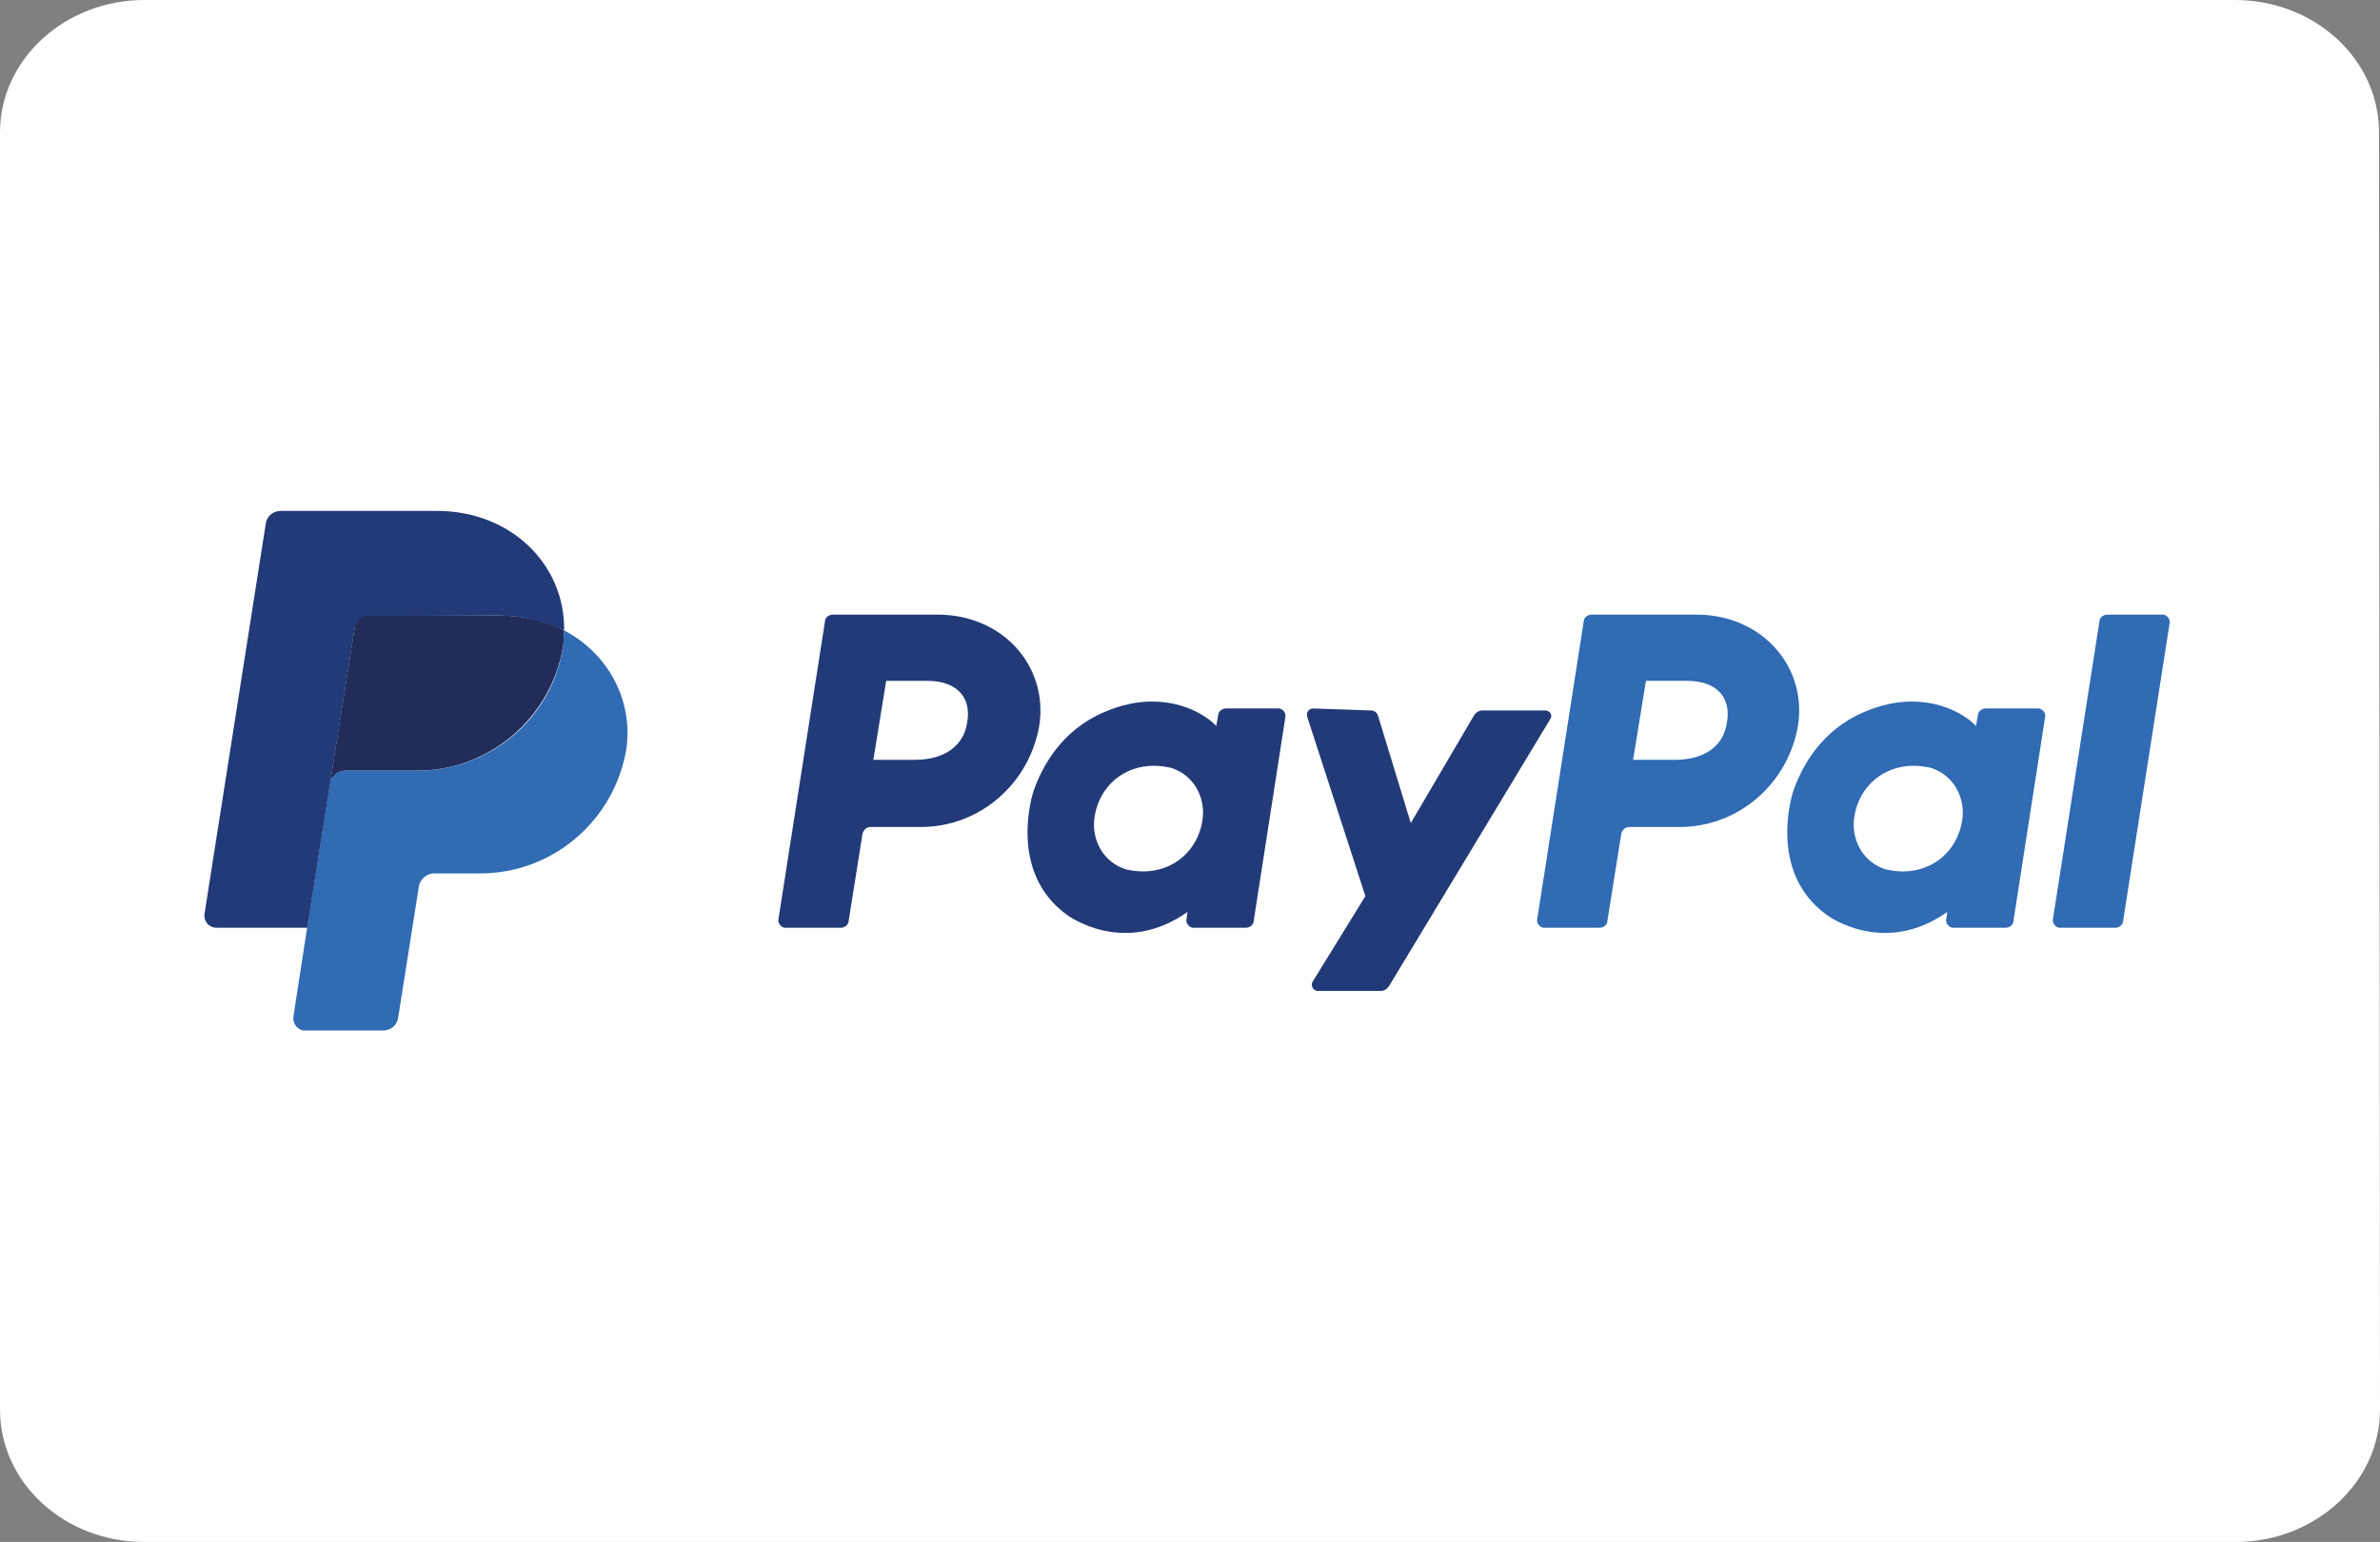
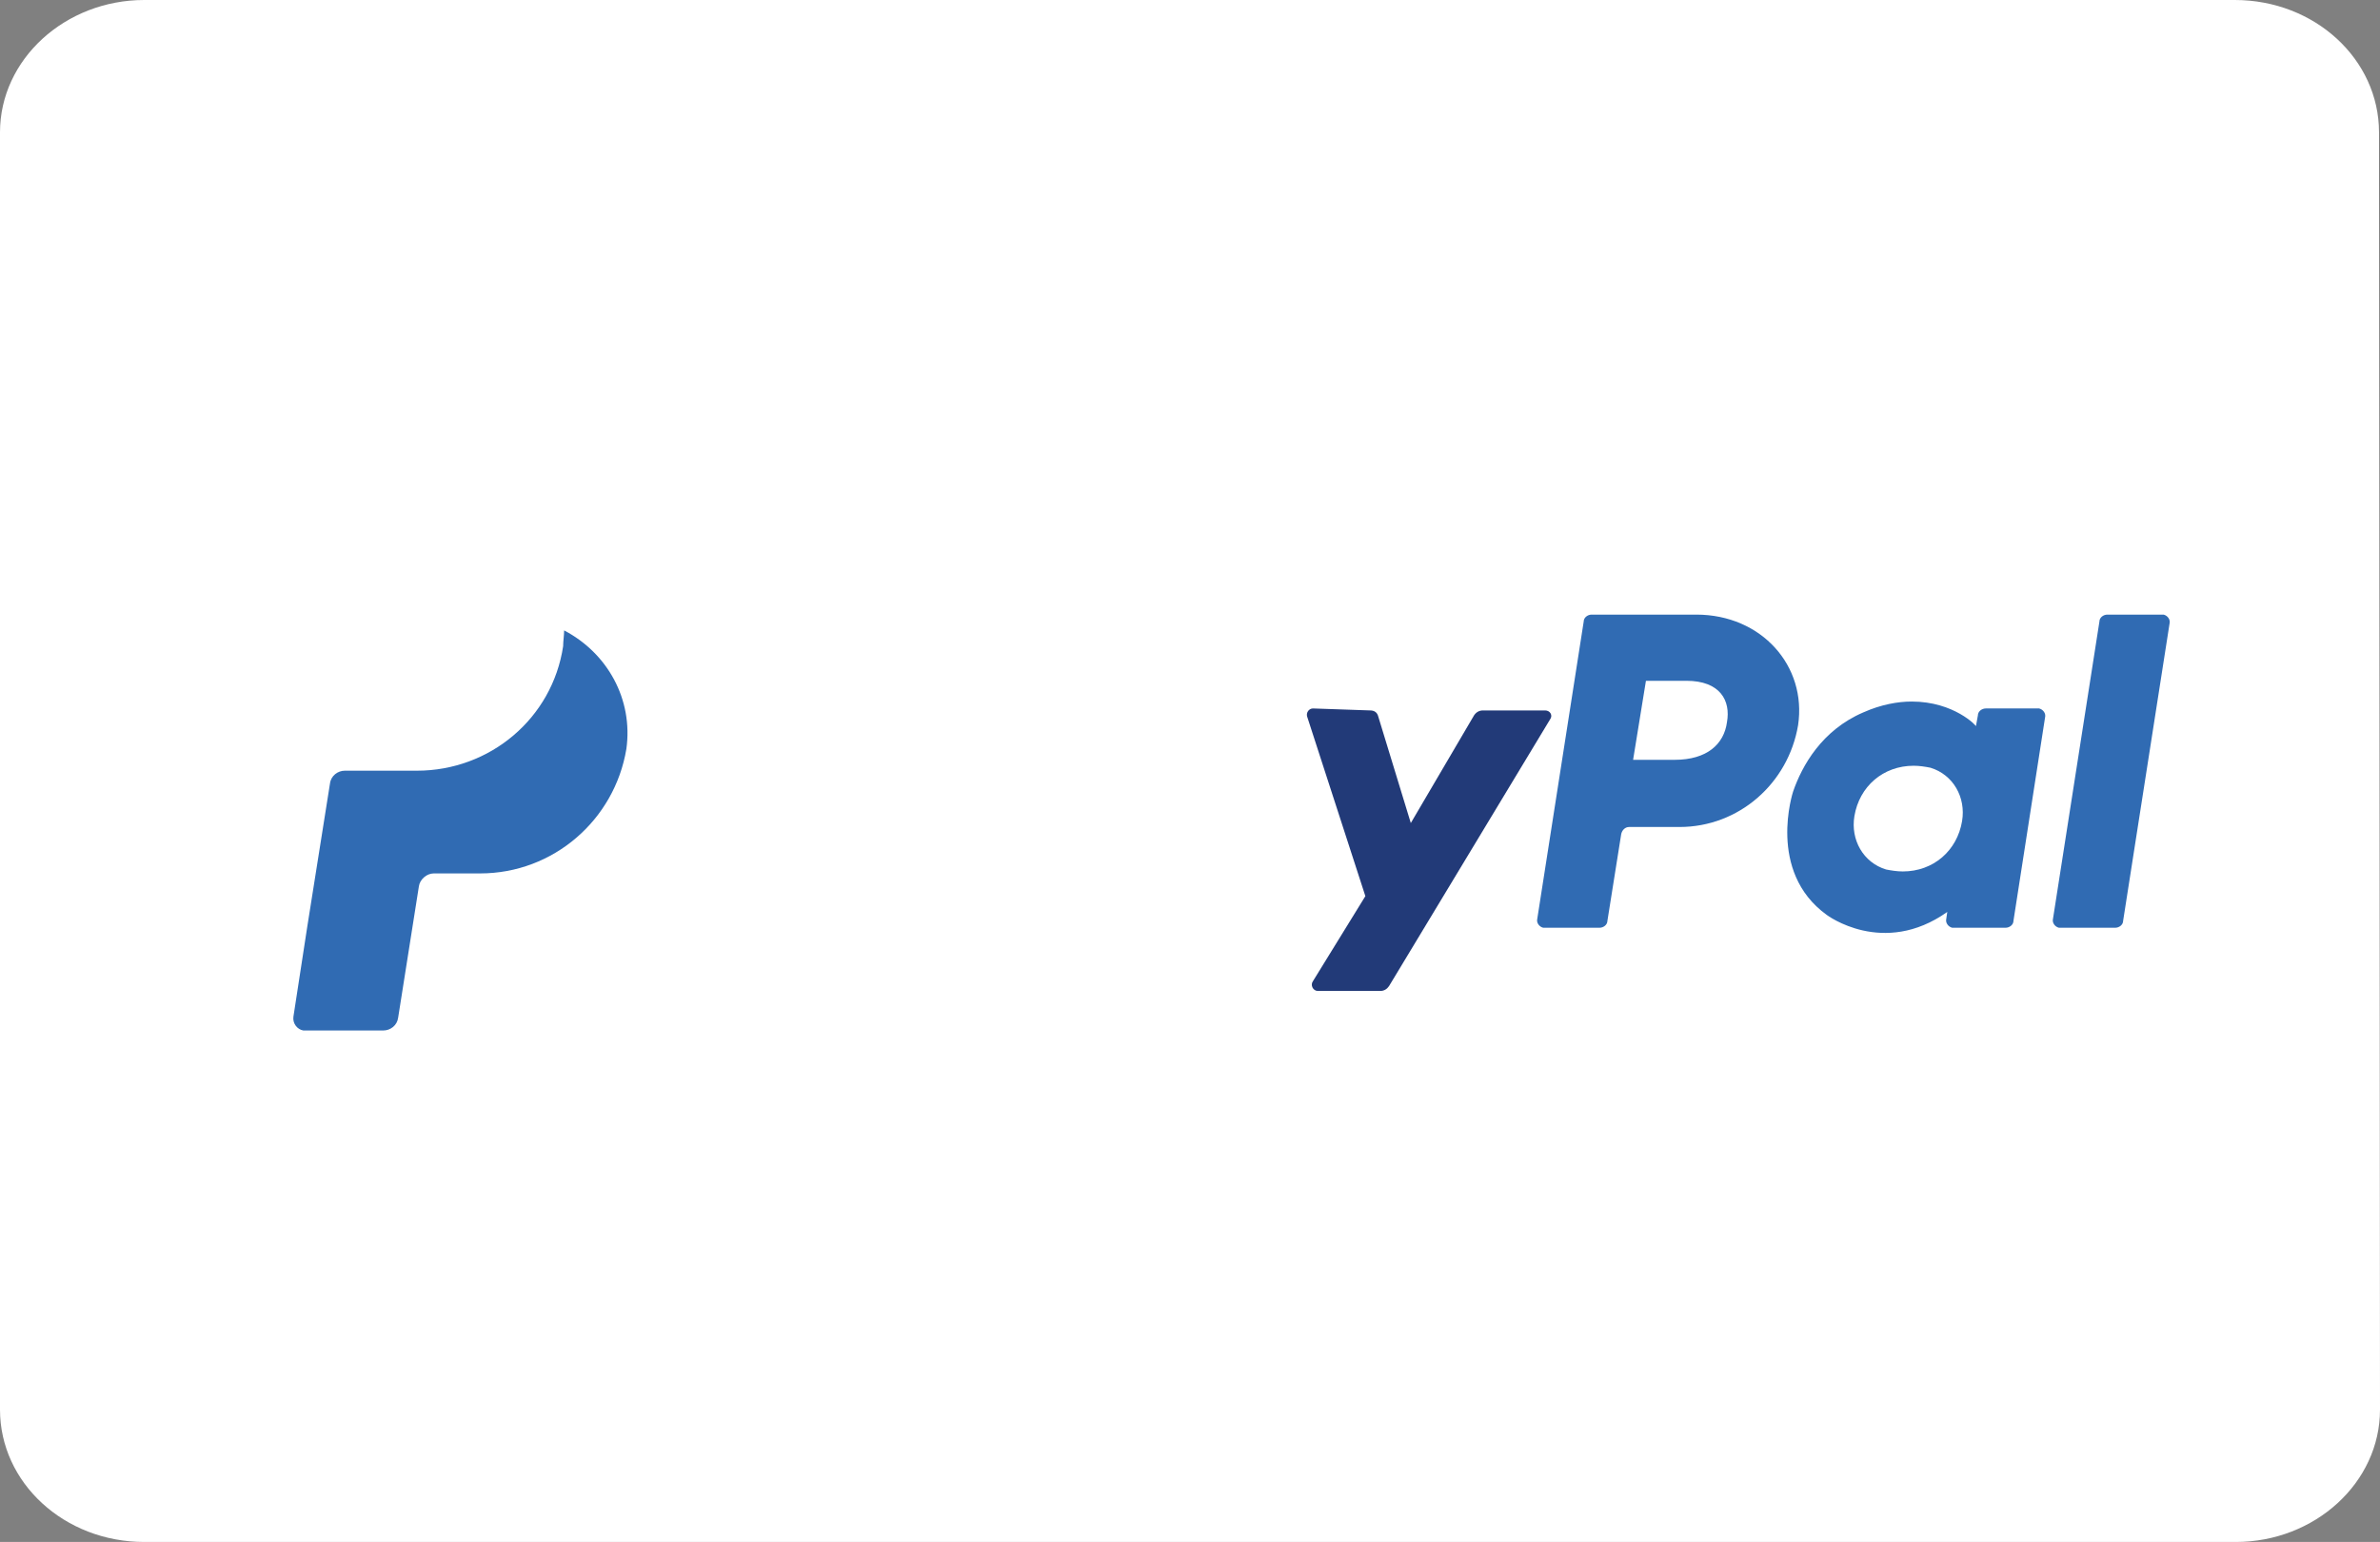
<svg xmlns="http://www.w3.org/2000/svg" id="Calque_2" data-name="Calque 2" viewBox="0 0 240.9 156.1">
  <rect x="0" y="0" width="240.9" height="156.1" fill="#808080" stroke="none" />
  <defs>
    <style>
      .cls-1 {
        fill: #fff;
      }

      .cls-1, .cls-2, .cls-3, .cls-4 {
        stroke-width: 0px;
      }

      .cls-2 {
        fill: #222c58;
      }

      .cls-3 {
        fill: #223a78;
      }

      .cls-4 {
        fill: #306bb3;
      }
    </style>
  </defs>
  <g id="Calque_1-2" data-name="Calque 1">
    <path class="cls-1" d="m240.9,142.7c0,7.4-6.6,13.4-14.6,13.4H14.6c-8.1,0-14.6-6-14.6-13.4V13.4C0,6,6.6,0,14.6,0h211.6c8.1,0,14.6,6,14.6,13.4l.1,129.3h0Z" />
    <g>
-       <path class="cls-3" d="m84.3,62.22c-.4,0-.8.3-.8.7l-4.7,30.1c-.1.4.2.8.6.9h5.7c.4,0,.8-.3.8-.7l1.4-8.8c.1-.4.4-.7.8-.7h5.1c6,0,11-4.4,12-10.3.9-6-3.7-11.2-10.3-11.2h-10.6Zm5.4,6.7h4.1c3.4,0,4.5,2,4.1,4.2-.3,2.2-2.1,3.8-5.3,3.8h-4.2l1.3-8Zm26.9,2.1c-1.4,0-3.1.3-4.9,1.1-4.2,1.8-6.2,5.4-7.1,8,0,0-2.7,8.1,3.4,12.5,0,0,5.7,4.3,12.2-.3l-.1.7c-.1.4.2.8.6.9h5.4c.4,0,.8-.3.8-.7l3.2-20.6c.1-.4-.2-.8-.6-.9h-5.4c-.4,0-.8.3-.8.7l-.2,1.1c.1,0-2.2-2.5-6.5-2.5h0Zm.2,6.5c.6,0,1.2.1,1.7.2,2.3.7,3.6,3,3.2,5.4-.5,3-2.9,5.1-6,5.1-.6,0-1.2-.1-1.7-.2-2.3-.7-3.6-3-3.2-5.4.5-3,2.9-5.1,6-5.1h0Z" />
      <path class="cls-4" d="m161.1,62.22c-.4,0-.8.3-.8.7l-4.7,30.1c-.1.4.2.8.6.9h5.7c.4,0,.8-.3.8-.7l1.4-8.8c.1-.4.4-.7.8-.7h5.1c6,0,11-4.4,12-10.3.9-6-3.7-11.2-10.3-11.2h-10.6Zm5.5,6.7h4.1c3.4,0,4.5,2,4.1,4.2-.3,2.2-2,3.8-5.3,3.8h-4.2l1.3-8Zm26.9,2.1c-1.4,0-3.1.3-4.9,1.1-4.2,1.8-6.2,5.4-7.1,8,0,0-2.7,8.1,3.4,12.5,0,0,5.7,4.3,12.2-.3l-.1.7c-.1.4.2.8.6.9h5.4c.4,0,.8-.3.8-.7l3.2-20.6c.1-.4-.2-.8-.6-.9h-5.4c-.4,0-.8.3-.8.7l-.2,1.1c.1,0-2.2-2.5-6.5-2.5h0Zm.2,6.5c.6,0,1.2.1,1.7.2,2.3.7,3.6,3,3.2,5.4-.5,3-2.9,5.1-6,5.1-.6,0-1.2-.1-1.7-.2-2.3-.7-3.6-3-3.2-5.4.5-3,2.9-5.1,6-5.1h0Z" />
      <path class="cls-3" d="m132.9,71.72c-.4,0-.7.4-.6.8l5.9,18.2-5.3,8.6c-.3.4,0,1,.5,1h6.3c.4,0,.7-.2.9-.5l16.3-27c.3-.4,0-.9-.5-.9h-6.3c-.4,0-.7.2-.9.5l-6.4,10.9-3.3-10.8c-.1-.4-.4-.6-.8-.6l-5.8-.2Z" />
      <path class="cls-4" d="m213.3,62.22c-.4,0-.8.3-.8.7l-4.7,30.1c-.1.4.2.8.6.9h5.7c.4,0,.8-.3.8-.7l4.7-30.1c.1-.4-.2-.8-.6-.9h-5.7Z" />
-       <path class="cls-2" d="m37.4,62.22c-.7,0-1.4.5-1.5,1.3l-2.5,15.8c.1-.7.8-1.3,1.5-1.3h7.3c7.4,0,13.6-5.4,14.8-12.6.1-.5.1-1.1.1-1.6-1.9-1-4.1-1.5-6.5-1.5l-13.2-.1Z" />
      <path class="cls-4" d="m57.1,63.82c0,.5-.1,1.1-.1,1.6-1.1,7.3-7.4,12.6-14.8,12.6h-7.3c-.7,0-1.4.5-1.5,1.3l-2.3,14.5-1.4,9.1c-.1.7.4,1.3,1,1.4h8.1c.7,0,1.4-.5,1.5-1.3l2.1-13.3c.1-.7.8-1.3,1.5-1.3h4.7c7.4,0,13.6-5.4,14.8-12.6.7-5-1.9-9.7-6.3-12h0Z" />
-       <path class="cls-3" d="m28.4,51.72c-.7,0-1.4.5-1.5,1.3l-6.2,39.5c-.1.8.5,1.4,1.2,1.4h9.2l2.3-14.5,2.5-15.8c.1-.7.8-1.3,1.5-1.3h13.2c2.4,0,4.6.6,6.5,1.5.1-6.6-5.3-12.1-12.9-12.1h-15.8Z" />
    </g>
  </g>
</svg>